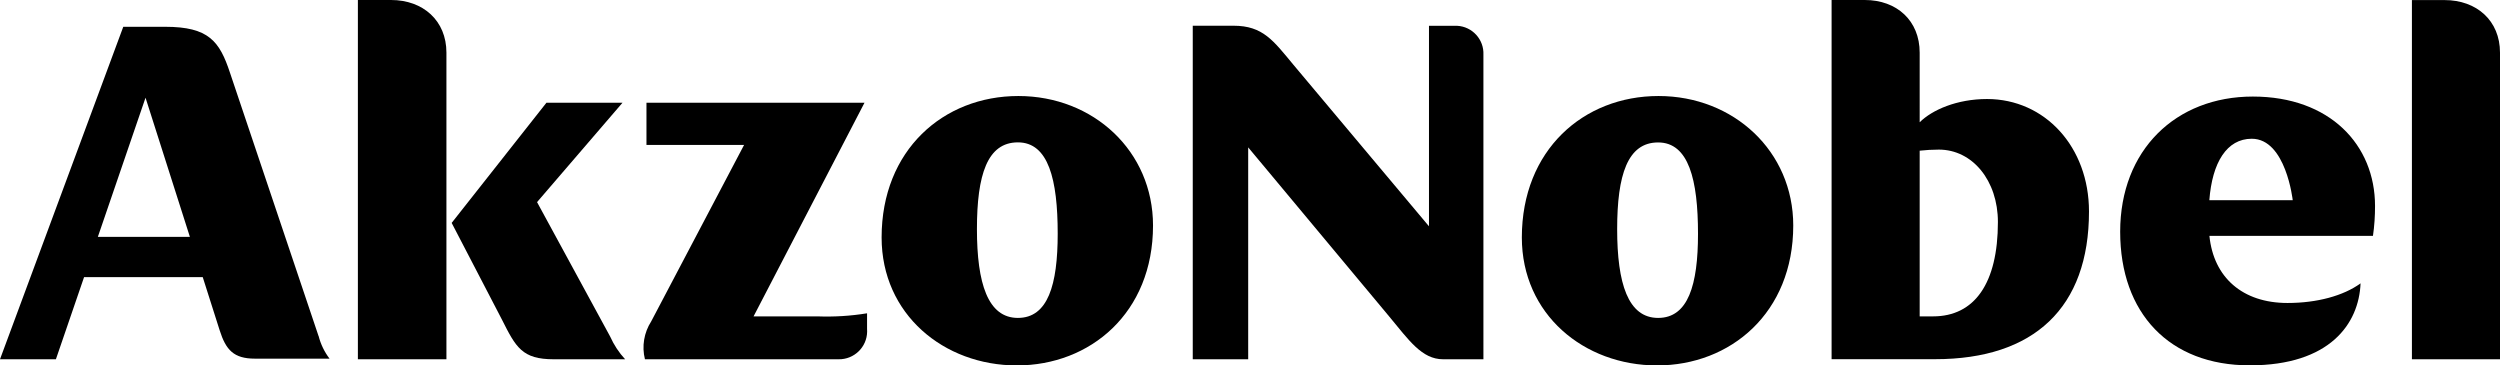
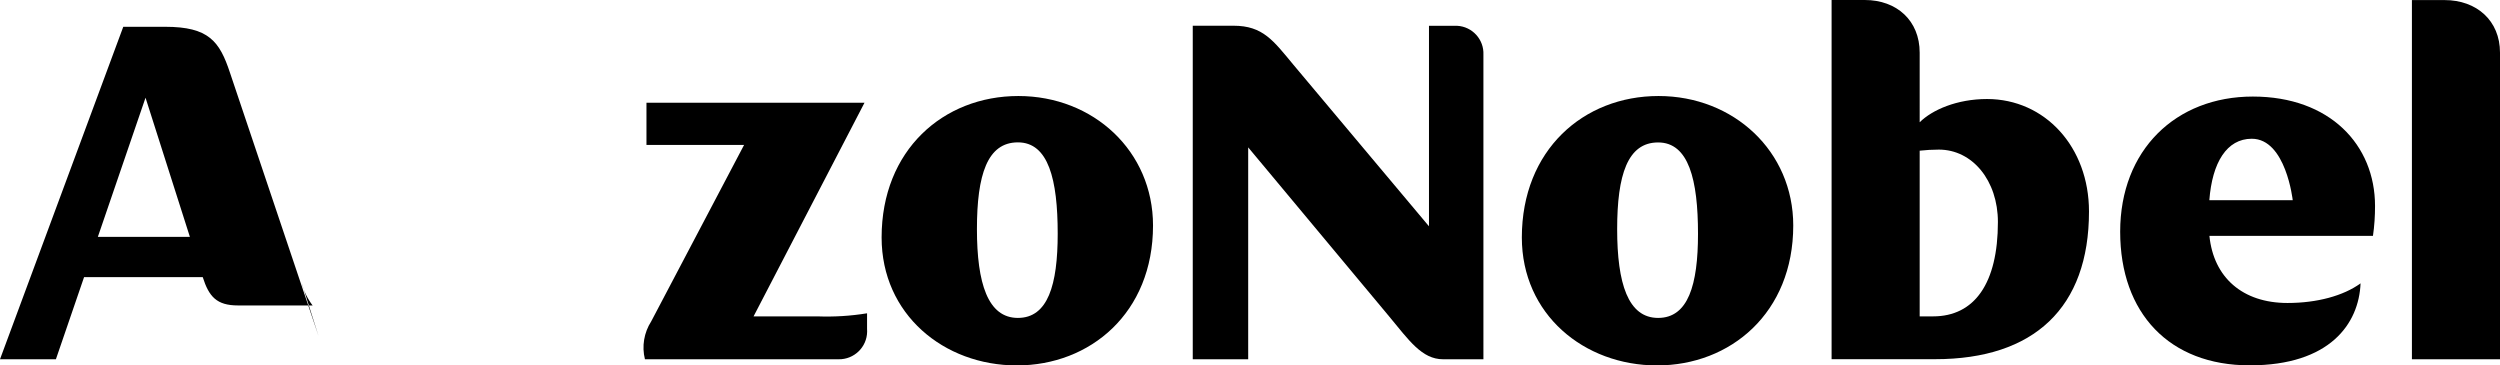
<svg xmlns="http://www.w3.org/2000/svg" id="Livello_2" data-name="Livello 2" viewBox="0 0 324.69 47.46">
  <g id="Livello_1-2" data-name="Livello 1">
    <path class="cls-1" d="M83.75,46.66h25.16c2.01.04,3.68-1.57,3.71-3.58,0-.13,0-.26-.01-.39v-2c-2.14.35-4.3.48-6.46.4h-8.28l14.41-27.75h-28.32v5.48h12.68l-12.07,22.93c-.93,1.45-1.23,3.23-.81,4.9" />
-     <path class="cls-1" d="M58.66,28.95l6.52,12.54c1.82,3.62,2.63,5.17,6.73,5.17h9.28c-.81-.87-1.46-1.87-1.95-2.96l-9.49-17.45,11.1-12.91h-9.88l-12.31,15.61Z" />
-     <path class="cls-1" d="M46.48,46.66h11.5V6.83c0-4.14-3.02-6.83-7.19-6.83h-4.31v46.66Z" />
-     <path class="cls-1" d="M41.37,43.64L29.87,9.45c-1.35-4.09-2.76-5.97-8.41-5.97h-5.45L0,46.66h7.26l3.66-10.67h15.41l2.2,6.91c.81,2.55,1.82,3.68,4.58,3.68h9.69c-.67-.88-1.15-1.88-1.42-2.94ZM12.71,30.76l6.19-18.07,5.76,18.07h-11.95Z" />
+     <path class="cls-1" d="M41.37,43.64L29.87,9.45c-1.35-4.09-2.76-5.97-8.41-5.97h-5.45L0,46.66h7.26l3.66-10.67h15.41c.81,2.55,1.82,3.68,4.58,3.68h9.69c-.67-.88-1.15-1.88-1.42-2.94ZM12.71,30.76l6.19-18.07,5.76,18.07h-11.95Z" />
    <path class="cls-1" d="M132.06,47.46c9.55,0,17.69-6.83,17.69-18.17,0-9.66-7.74-16.82-17.49-16.82s-17.76,7.03-17.76,18.37c0,9.98,8.08,16.62,17.57,16.62M132.2,41.29c-3.9,0-5.32-4.49-5.32-11.54s1.35-11.26,5.32-11.26,5.17,4.82,5.17,11.86c0,6.65-1.27,10.94-5.17,10.94" />
    <path class="cls-1" d="M154.92,46.66h7.19v-27.52l18.31,21.96c2.56,3.08,4.24,5.56,7,5.56h5.24V7.11c.09-1.98-1.44-3.66-3.42-3.76-.16,0-.32,0-.48,0h-3.17v26.04l-17.59-20.96c-2.62-3.15-3.96-5.09-7.8-5.09h-5.29v43.3Z" />
    <path class="cls-1" d="M215.21,47.46c9.55,0,17.69-6.83,17.69-18.17,0-9.65-7.74-16.82-17.5-16.82s-17.75,7.03-17.75,18.37c0,9.98,8.07,16.62,17.56,16.62M215.35,41.29c-3.91,0-5.32-4.49-5.32-11.53s1.35-11.26,5.32-11.26,5.18,4.83,5.18,11.87c0,6.64-1.28,10.92-5.18,10.92" />
    <path class="cls-1" d="M308.19,30.63c.19-1.29.27-2.58.27-3.88,0-7.92-5.85-14.21-15.87-14.21s-17.23,6.96-17.23,17.55,6.39,17.36,16.82,17.36,14.19-5.42,14.4-10.65c-2.23,1.62-5.65,2.55-9.49,2.55-5.83,0-9.6-3.31-10.14-8.72h21.25ZM286.94,26c.37-4.89,2.26-7.98,5.51-7.98,4.44,0,5.32,7.98,5.32,7.98h-10.82Z" />
    <path class="cls-1" d="M258.07,12.86c-3.91,0-7.13,1.41-8.75,3.02V6.84C249.32,2.68,246.35,0,242.19,0h-4.31v46.65h13.45c12.85,0,19.98-6.7,19.98-19.18,0-8.38-5.71-14.61-13.25-14.61ZM251.07,41.09h-1.75v-21.52c.83-.09,1.66-.14,2.49-.14,4.37,0,7.67,4.03,7.67,9.4,0,7.97-3.04,12.26-8.42,12.26h0Z" />
    <path class="cls-1" d="M313.25,46.66h11.44V6.84c0-4.16-3.03-6.83-7.2-6.83h-4.24v46.65Z" />
  </g>
</svg>